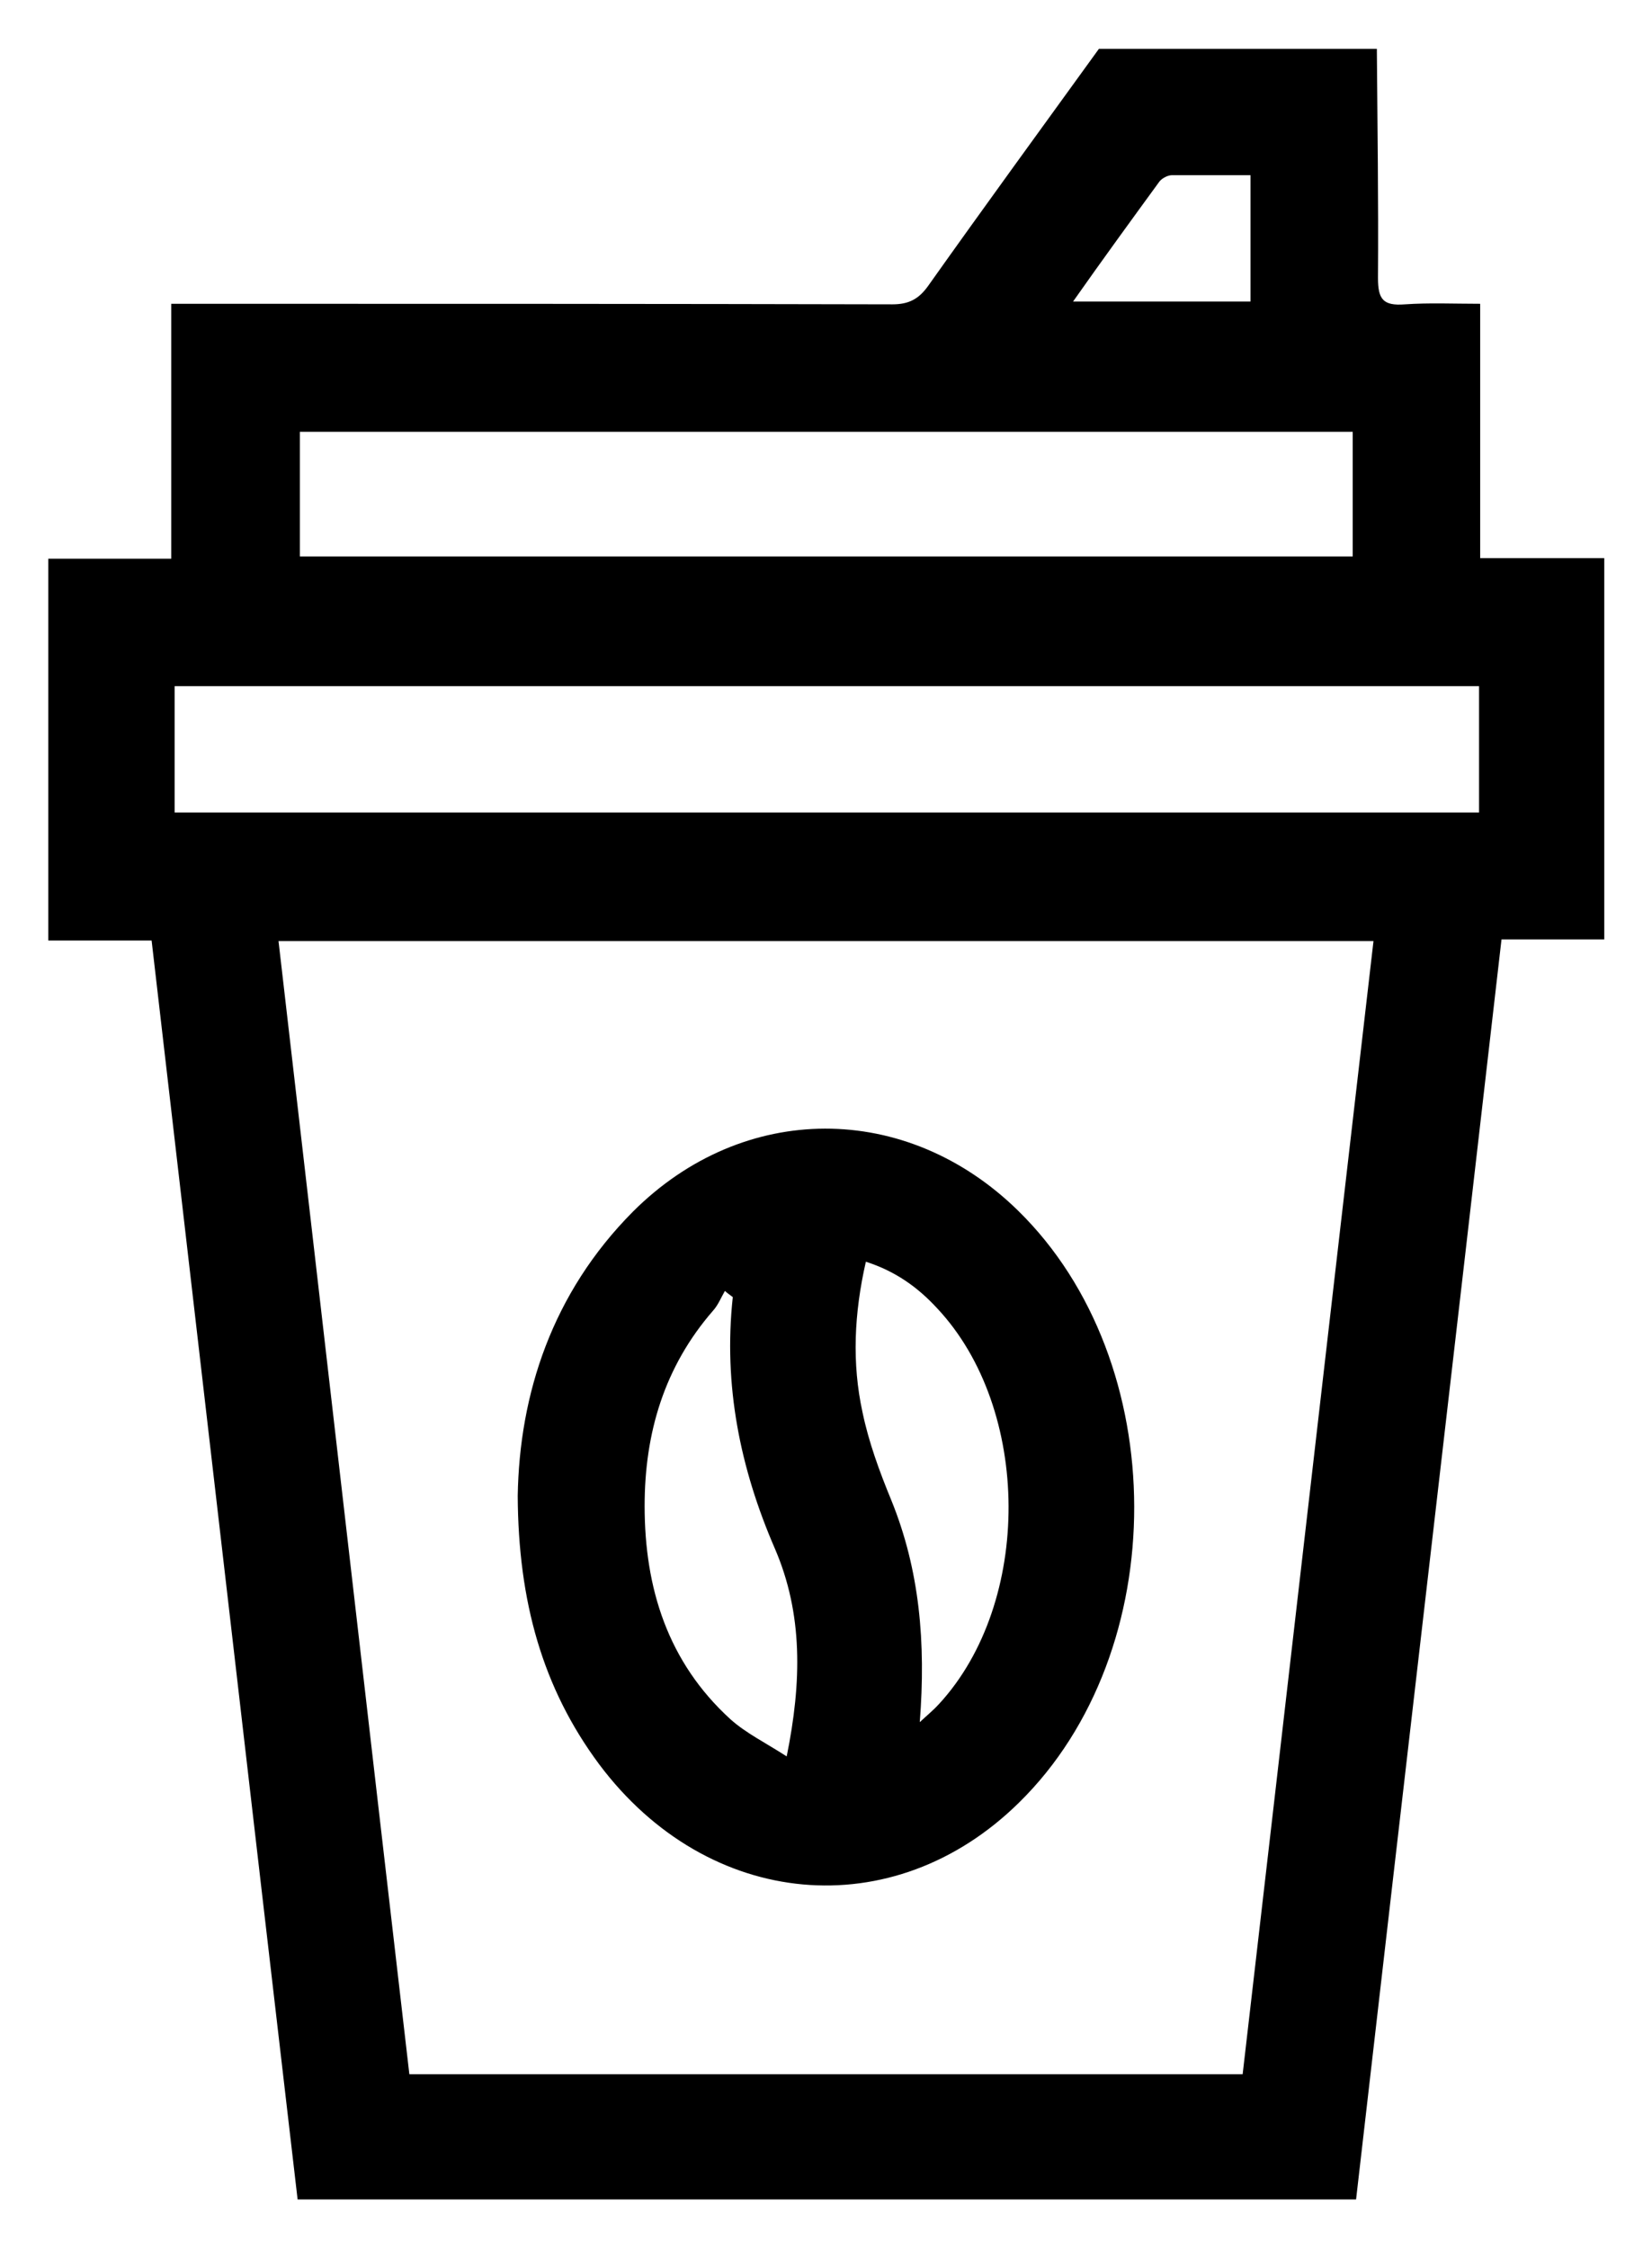
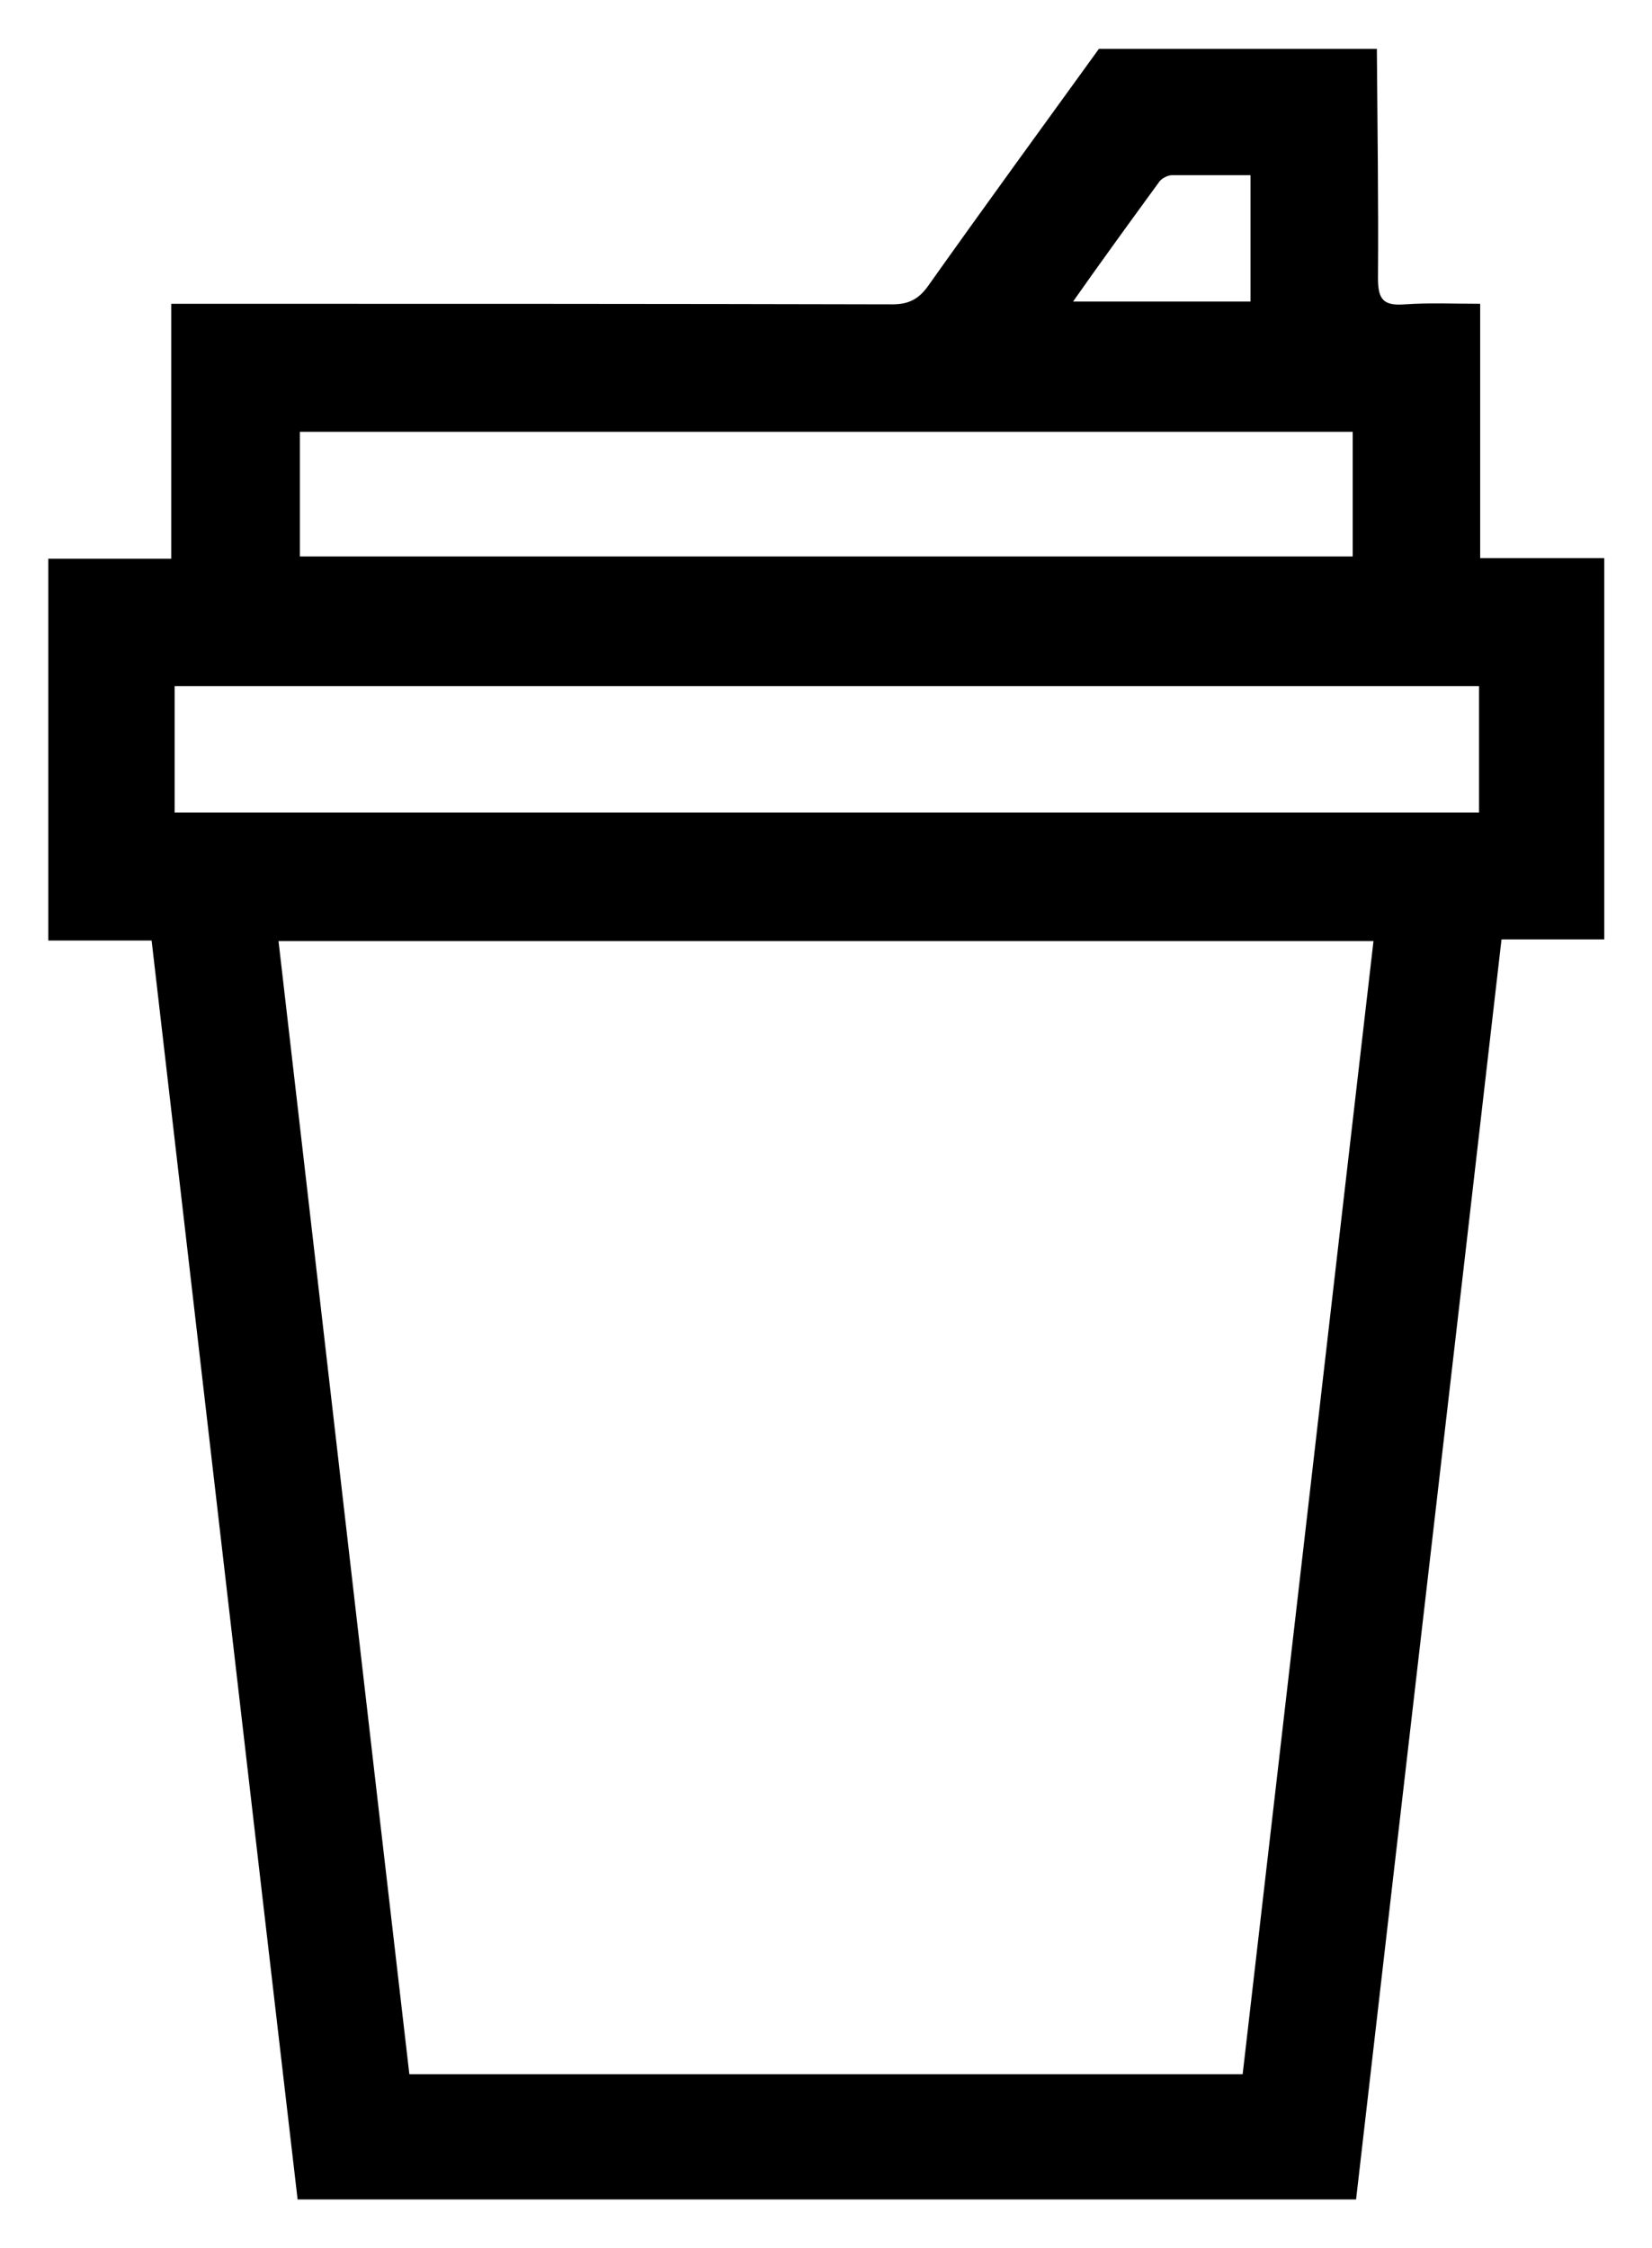
<svg xmlns="http://www.w3.org/2000/svg" version="1.1" id="Layer_1" x="0px" y="0px" viewBox="0 0 294.2 400.4" style="enable-background:new 0 0 294.2 400.4;" xml:space="preserve">
  <g>
    <path d="M245.2,8.7c0.1,13.6,0.3,27.2,0.2,40.8c0,3.8,0.9,5,4.8,4.7c4.3-0.3,8.7-0.1,13.4-0.1c0,15.2,0,30,0,45.3   c7.5,0,14.7,0,22.1,0c0,22.8,0,45.2,0,67.9c-6.1,0-12,0-18.3,0c-8.6,74.9-17.3,149.5-25.9,224.4c-62.7,0-125.4,0-188.5,0   C44.3,317.1,35.7,242.5,27,167.5c-6.1,0-12.1,0-18.4,0c0-22.9,0-45.2,0-68c7.3,0,14.3,0,21.9,0c0-15.2,0-30.1,0-45.4   c2.1,0,3.7,0,5.3,0c41,0,82.1,0,123.1,0.1c2.9,0,4.7-0.9,6.4-3.3c10-14.1,20.2-28.1,30.4-42.2C212.2,8.7,228.7,8.7,245.2,8.7z    M221.3,369.4c7.8-67.3,15.5-134.5,23.3-201.8c-65.2,0-129.9,0-195,0c7.8,67.4,15.5,134.6,23.3,201.8   C122.6,369.4,171.8,369.4,221.3,369.4z M31.1,144.7c77.6,0,154.8,0,232.3,0c0-3.9,0-7.6,0-11.4c0-3.7,0-7.4,0-11.1   c-77.7,0-155,0-232.3,0C31.1,129.8,31.1,137.2,31.1,144.7z M240.9,76.9c-62.7,0-125.1,0-187.5,0c0,7.6,0,14.9,0,22.2   c62.6,0,125,0,187.5,0C240.9,91.6,240.9,84.4,240.9,76.9z M191.1,53.7c10.9,0,21.3,0,31.6,0c0-7.7,0-15,0-22.5c-4.9,0-9.5,0-14,0   c-0.7,0-1.7,0.5-2.2,1.1C201.4,39.3,196.3,46.3,191.1,53.7z" />
-     <path d="M92.2,266.4c0.3-18.1,6.1-36.1,20.5-50.6c19.7-19.7,48.7-19.7,68.6-0.2c27.5,26.9,27.6,78.5,0.2,105.4   c-22.4,22.1-55.4,19.1-74.8-6.8C96.6,300.6,92.3,285.2,92.2,266.4z M154.2,224.7c-2.1,9.2-2.5,18.1-0.6,26.8   c1.1,5.3,3,10.5,5.1,15.6c5.1,12.5,6.2,25.5,5.1,39.6c1.5-1.4,2.5-2.2,3.4-3.2c16.7-18.1,16.5-52.6-0.3-70.5   C163.5,229.3,159.5,226.4,154.2,224.7z M130.5,231c-0.5-0.4-1-0.7-1.4-1.1c-0.7,1.2-1.2,2.5-2.1,3.5c-8.7,10-12.2,21.8-12.2,34.8   c0,14.6,4.1,27.8,15.3,38c2.8,2.5,6.3,4.2,10,6.6c2.7-13.3,2.9-25.4-2.1-37C131.8,261.5,128.8,246.7,130.5,231z" />
  </g>
</svg>